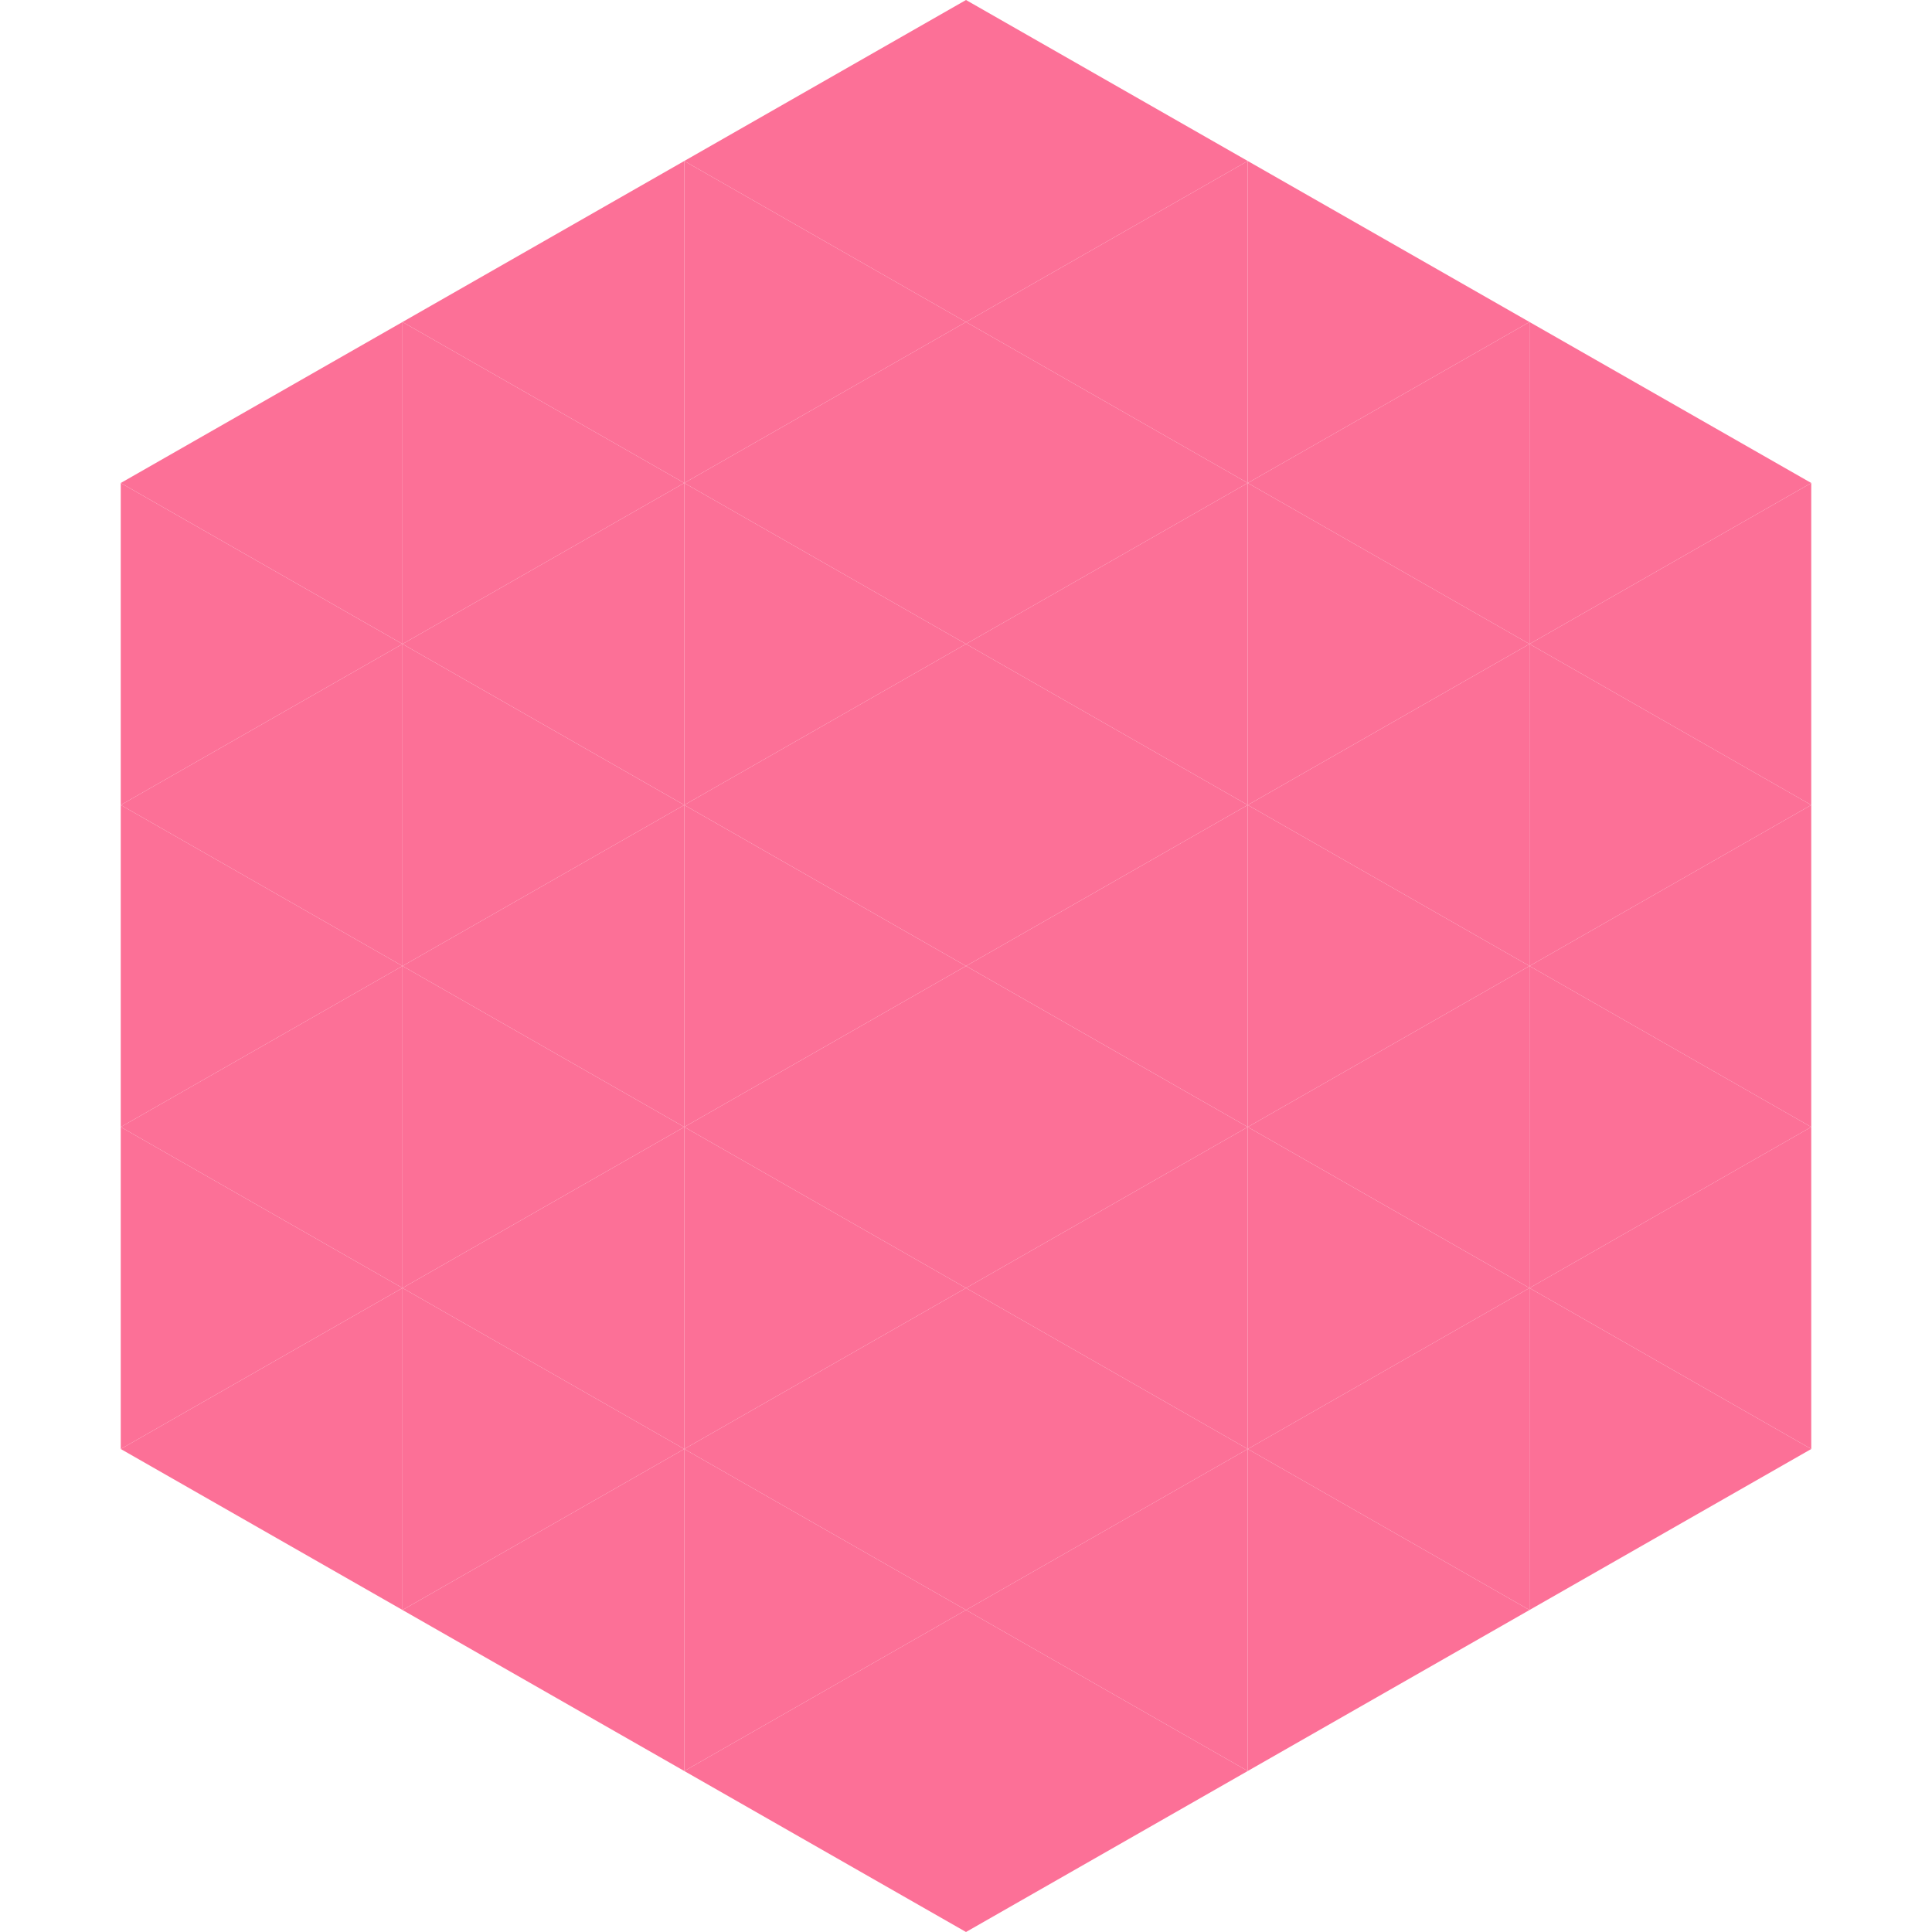
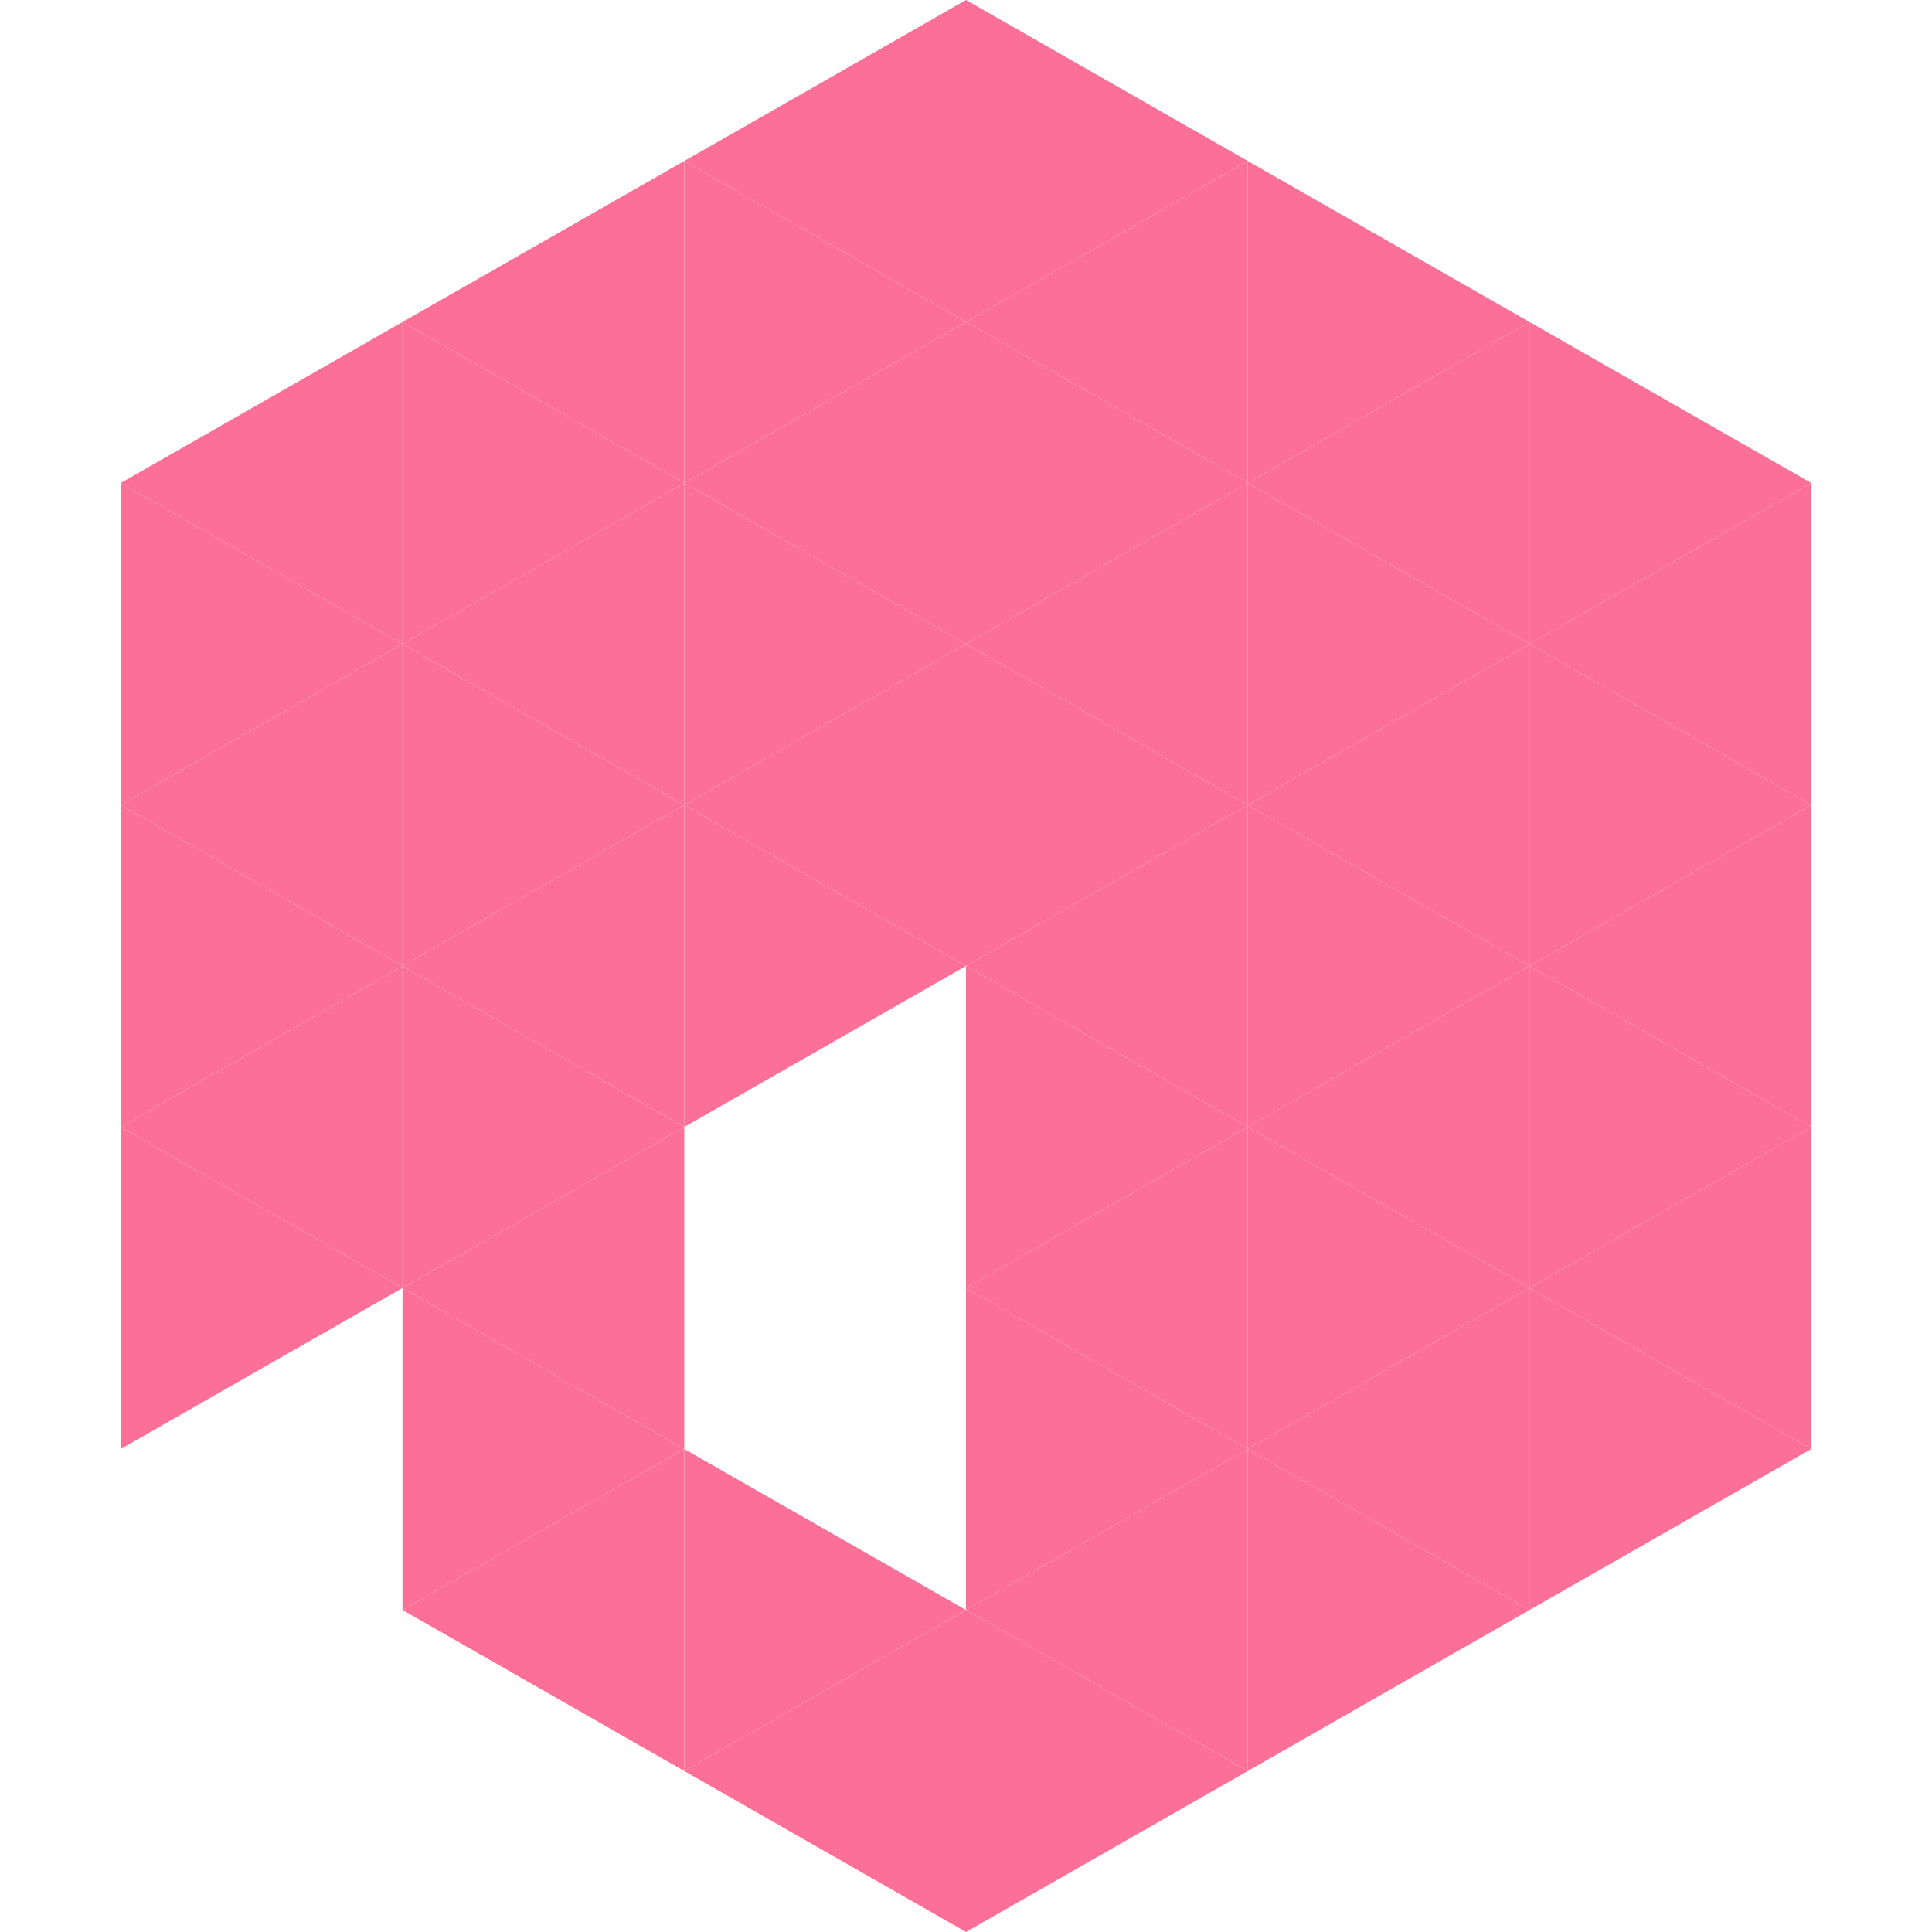
<svg xmlns="http://www.w3.org/2000/svg" width="240" height="240">
  <polygon points="50,40 15,60 50,80" style="fill:rgb(252,112,151)" />
  <polygon points="190,40 225,60 190,80" style="fill:rgb(252,112,151)" />
  <polygon points="15,60 50,80 15,100" style="fill:rgb(252,112,151)" />
  <polygon points="225,60 190,80 225,100" style="fill:rgb(252,112,151)" />
  <polygon points="50,80 15,100 50,120" style="fill:rgb(252,112,151)" />
  <polygon points="190,80 225,100 190,120" style="fill:rgb(252,112,151)" />
  <polygon points="15,100 50,120 15,140" style="fill:rgb(252,112,151)" />
  <polygon points="225,100 190,120 225,140" style="fill:rgb(252,112,151)" />
  <polygon points="50,120 15,140 50,160" style="fill:rgb(252,112,151)" />
  <polygon points="190,120 225,140 190,160" style="fill:rgb(252,112,151)" />
  <polygon points="15,140 50,160 15,180" style="fill:rgb(252,112,151)" />
  <polygon points="225,140 190,160 225,180" style="fill:rgb(252,112,151)" />
-   <polygon points="50,160 15,180 50,200" style="fill:rgb(252,112,151)" />
  <polygon points="190,160 225,180 190,200" style="fill:rgb(252,112,151)" />
  <polygon points="15,180 50,200 15,220" style="fill:rgb(255,255,255); fill-opacity:0" />
  <polygon points="225,180 190,200 225,220" style="fill:rgb(255,255,255); fill-opacity:0" />
  <polygon points="50,0 85,20 50,40" style="fill:rgb(255,255,255); fill-opacity:0" />
  <polygon points="190,0 155,20 190,40" style="fill:rgb(255,255,255); fill-opacity:0" />
  <polygon points="85,20 50,40 85,60" style="fill:rgb(252,112,151)" />
  <polygon points="155,20 190,40 155,60" style="fill:rgb(252,112,151)" />
  <polygon points="50,40 85,60 50,80" style="fill:rgb(252,112,151)" />
  <polygon points="190,40 155,60 190,80" style="fill:rgb(252,112,151)" />
  <polygon points="85,60 50,80 85,100" style="fill:rgb(252,112,151)" />
  <polygon points="155,60 190,80 155,100" style="fill:rgb(252,112,151)" />
  <polygon points="50,80 85,100 50,120" style="fill:rgb(252,112,151)" />
  <polygon points="190,80 155,100 190,120" style="fill:rgb(252,112,151)" />
  <polygon points="85,100 50,120 85,140" style="fill:rgb(252,112,151)" />
  <polygon points="155,100 190,120 155,140" style="fill:rgb(252,112,151)" />
  <polygon points="50,120 85,140 50,160" style="fill:rgb(252,112,151)" />
  <polygon points="190,120 155,140 190,160" style="fill:rgb(252,112,151)" />
  <polygon points="85,140 50,160 85,180" style="fill:rgb(252,112,151)" />
  <polygon points="155,140 190,160 155,180" style="fill:rgb(252,112,151)" />
  <polygon points="50,160 85,180 50,200" style="fill:rgb(252,112,151)" />
  <polygon points="190,160 155,180 190,200" style="fill:rgb(252,112,151)" />
  <polygon points="85,180 50,200 85,220" style="fill:rgb(252,112,151)" />
  <polygon points="155,180 190,200 155,220" style="fill:rgb(252,112,151)" />
  <polygon points="120,0 85,20 120,40" style="fill:rgb(252,112,151)" />
  <polygon points="120,0 155,20 120,40" style="fill:rgb(252,112,151)" />
  <polygon points="85,20 120,40 85,60" style="fill:rgb(252,112,151)" />
  <polygon points="155,20 120,40 155,60" style="fill:rgb(252,112,151)" />
  <polygon points="120,40 85,60 120,80" style="fill:rgb(252,112,151)" />
  <polygon points="120,40 155,60 120,80" style="fill:rgb(252,112,151)" />
  <polygon points="85,60 120,80 85,100" style="fill:rgb(252,112,151)" />
  <polygon points="155,60 120,80 155,100" style="fill:rgb(252,112,151)" />
  <polygon points="120,80 85,100 120,120" style="fill:rgb(252,112,151)" />
  <polygon points="120,80 155,100 120,120" style="fill:rgb(252,112,151)" />
  <polygon points="85,100 120,120 85,140" style="fill:rgb(252,112,151)" />
  <polygon points="155,100 120,120 155,140" style="fill:rgb(252,112,151)" />
-   <polygon points="120,120 85,140 120,160" style="fill:rgb(252,112,151)" />
  <polygon points="120,120 155,140 120,160" style="fill:rgb(252,112,151)" />
-   <polygon points="85,140 120,160 85,180" style="fill:rgb(252,112,151)" />
  <polygon points="155,140 120,160 155,180" style="fill:rgb(252,112,151)" />
-   <polygon points="120,160 85,180 120,200" style="fill:rgb(252,112,151)" />
  <polygon points="120,160 155,180 120,200" style="fill:rgb(252,112,151)" />
  <polygon points="85,180 120,200 85,220" style="fill:rgb(252,112,151)" />
  <polygon points="155,180 120,200 155,220" style="fill:rgb(252,112,151)" />
  <polygon points="120,200 85,220 120,240" style="fill:rgb(252,112,151)" />
  <polygon points="120,200 155,220 120,240" style="fill:rgb(252,112,151)" />
  <polygon points="85,220 120,240 85,260" style="fill:rgb(255,255,255); fill-opacity:0" />
  <polygon points="155,220 120,240 155,260" style="fill:rgb(255,255,255); fill-opacity:0" />
</svg>